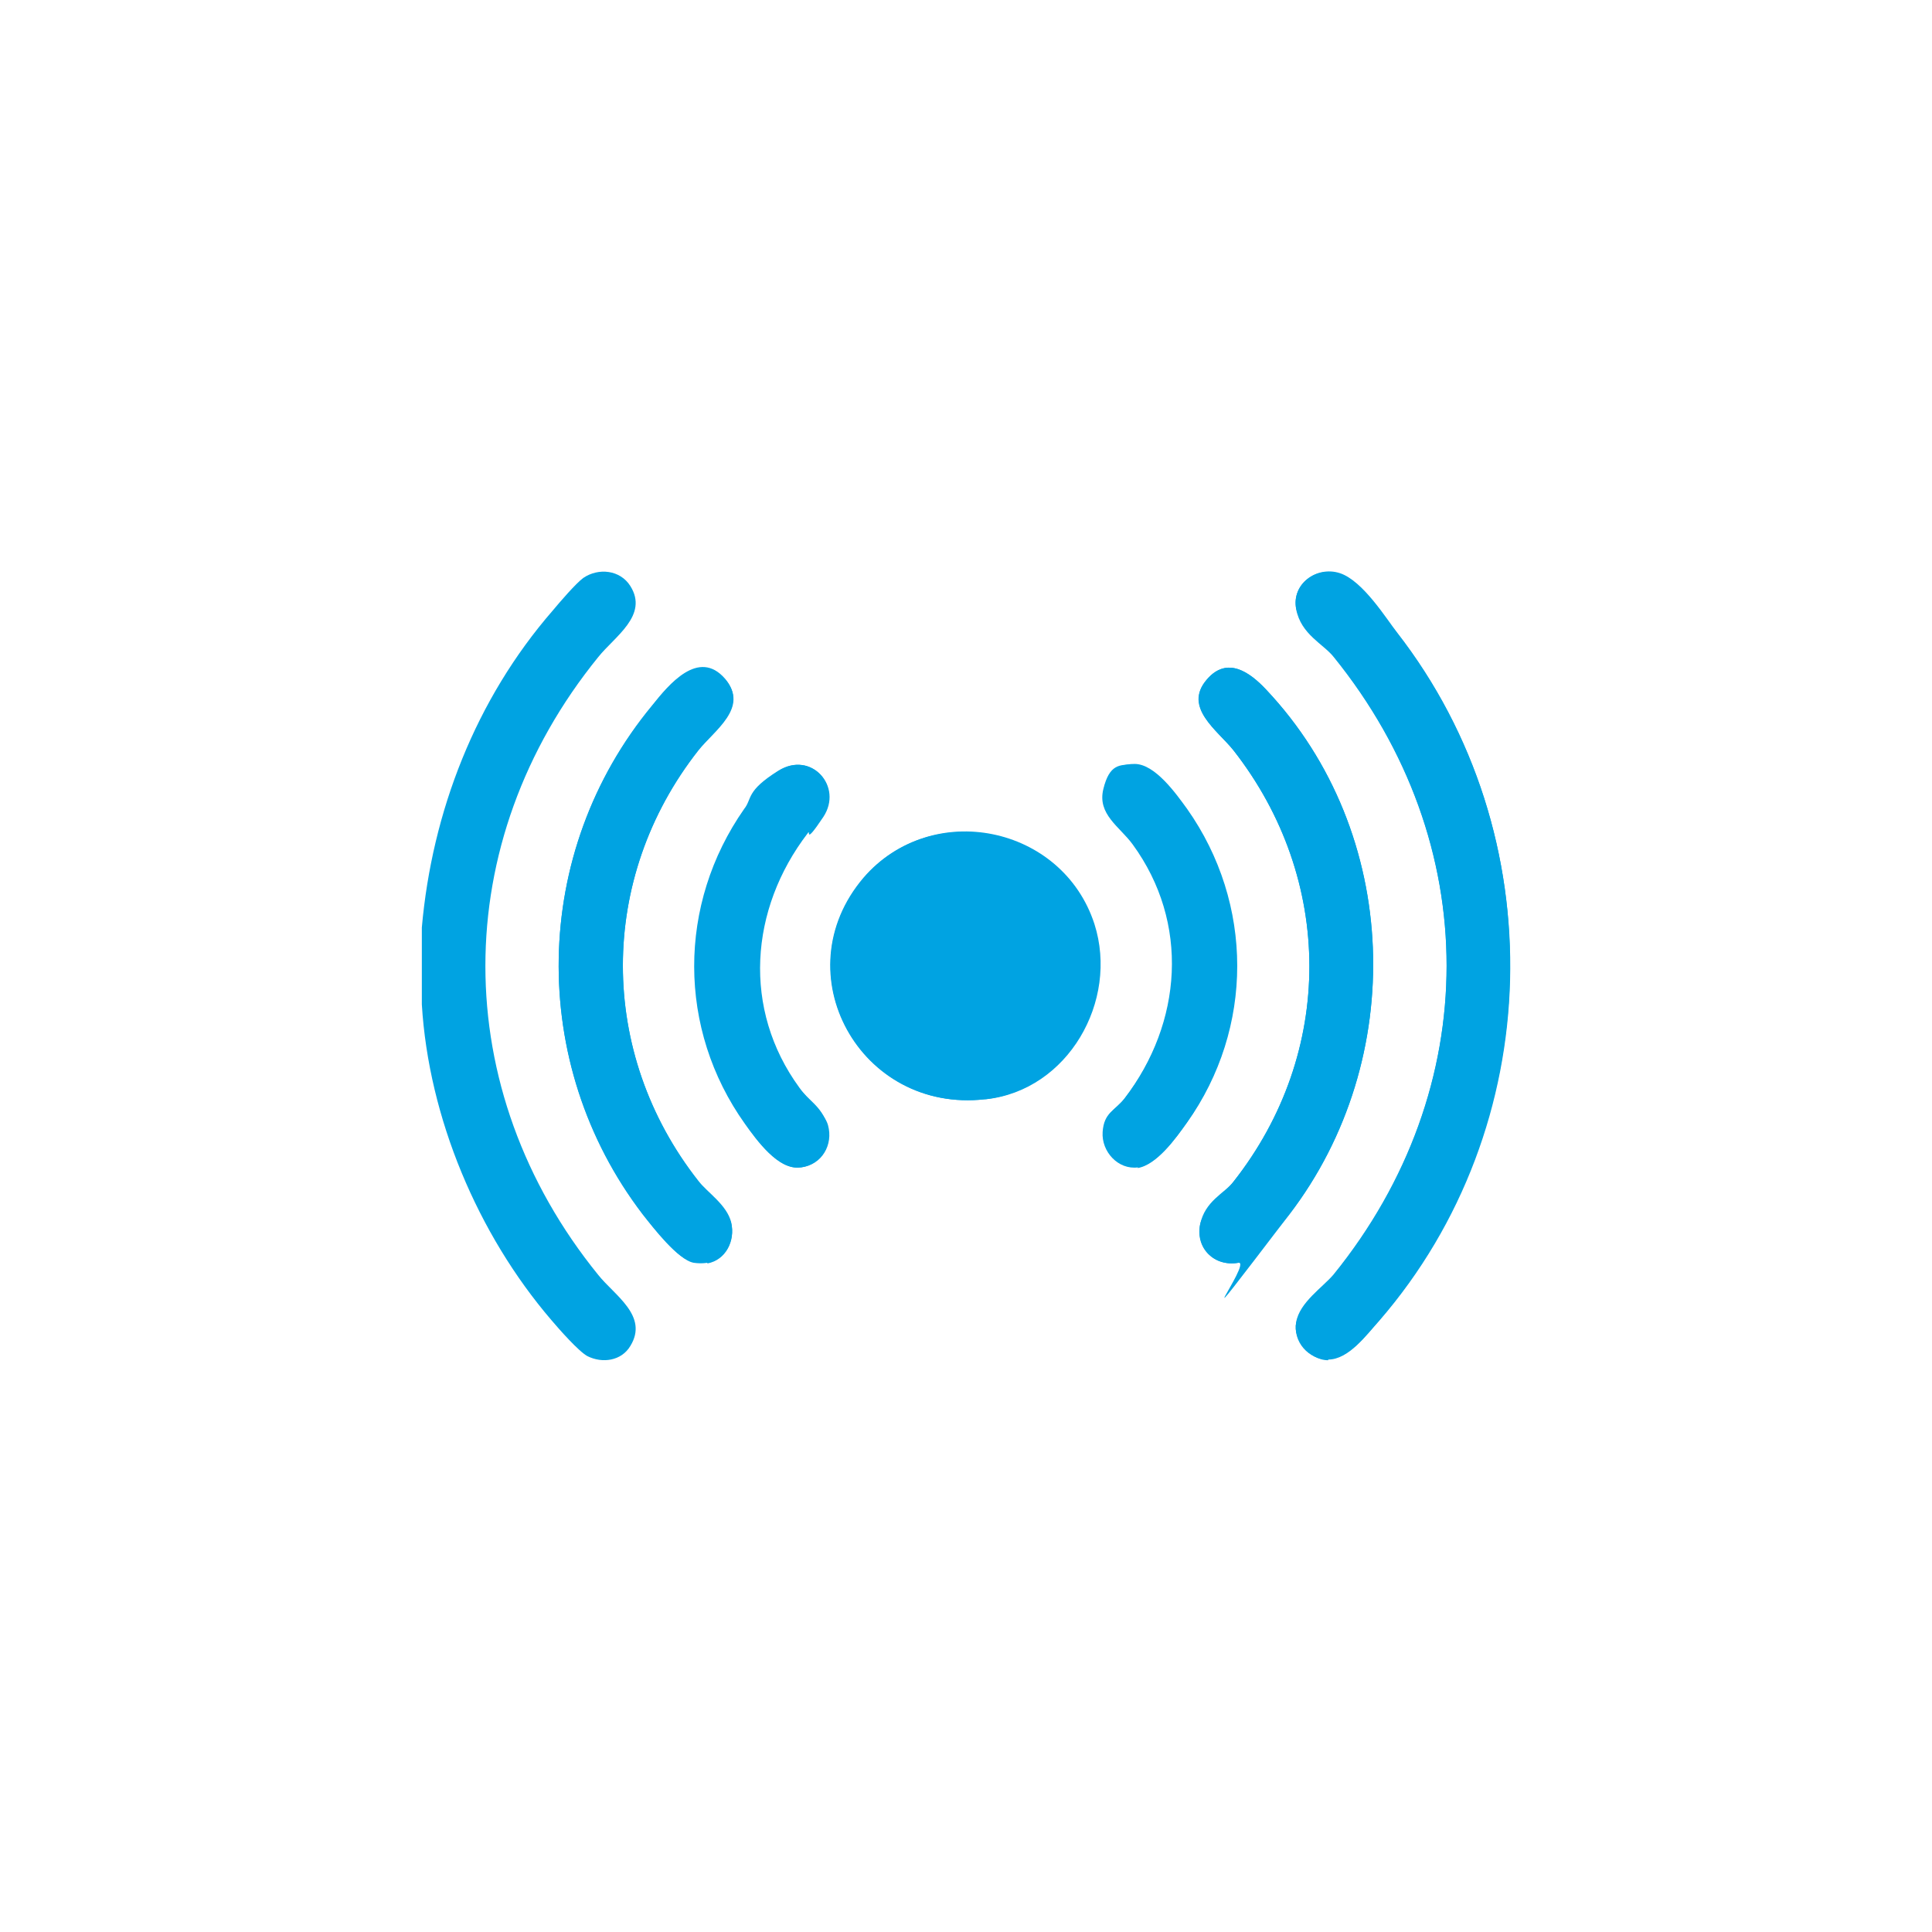
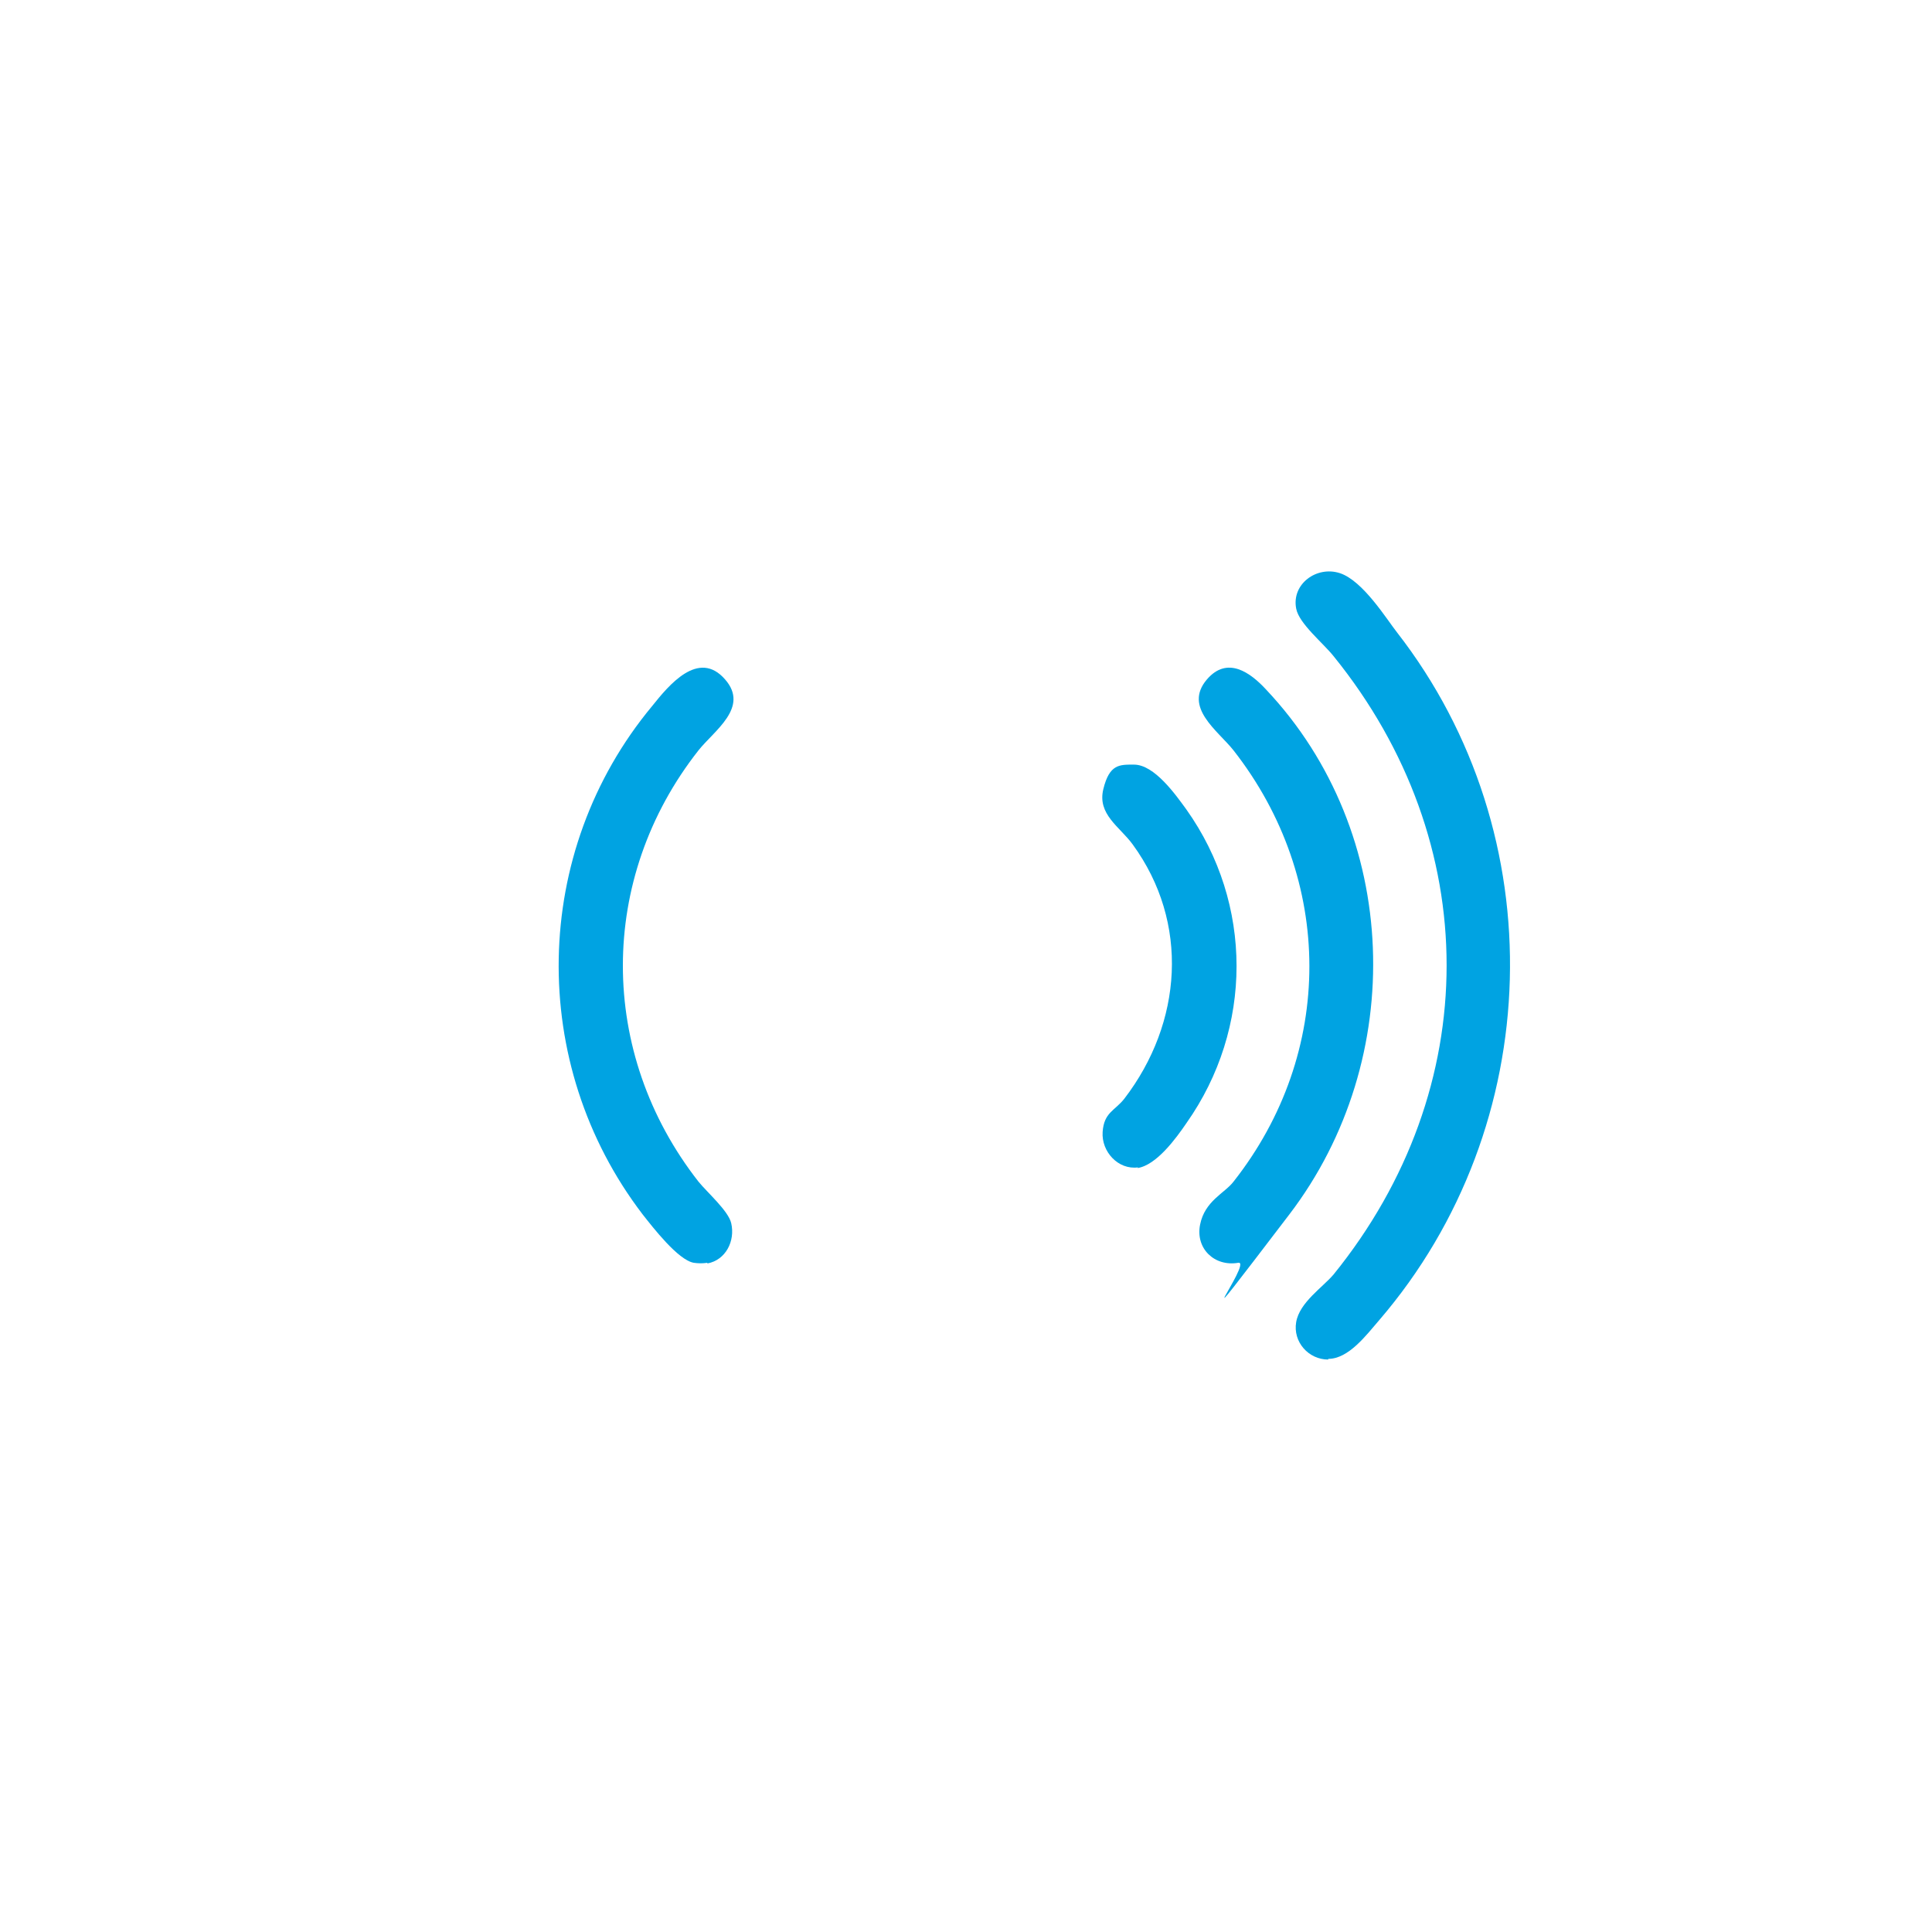
<svg xmlns="http://www.w3.org/2000/svg" id="Ebene_1" version="1.1" viewBox="0 0 283.5 283.5">
  <defs>
    <style>
      .st0 {
        fill: #00a3e2;
      }
    </style>
  </defs>
-   <path class="st0" d="M194.9,199.5c3,0,5.6-3.6,7.5-5.7,24.6-28.4,25.7-71.2,2.6-100.9-1.5-2-6.4-8-8.4-8.7-3.4-1.2-7.1,1.5-6.4,5.2s4,5.1,5.5,7c22.1,27.3,22.1,63.4,0,90.7-1.5,1.9-5,4.8-5.5,7s1.8,5.5,4.7,5.5ZM181.7,185.3c2.3-.4,6-5.2,7.5-7.1,17.4-22.7,16.4-56-3.4-77-2.4-2.5-5.7-5-8.7-1.5-3.6,4.1,1.6,7.5,3.9,10.4,14.8,18.9,14.9,44.4,0,63.3-1.3,1.7-4.6,4.4-4.9,6.3-.6,3.5,2.1,6.2,5.6,5.6ZM103.8,185.3c2.7-.5,4.1-3.3,3.5-5.9s-3.6-4.5-4.8-6.1c-14.8-18.8-14.8-44.4,0-63.3,2.3-2.9,7.4-6.3,3.9-10.4-3.9-4.5-8.3.9-10.7,3.9-17.8,21.5-18.3,52.5-1.4,74.6,1.5,1.9,5.2,6.8,7.5,7.1.7.1,1.3.1,2,0ZM167,171.3c2.7-.4,5.6-4.4,7.2-6.6,9.8-13.8,9.8-32.1,0-46-1.6-2.2-4.7-6.6-7.7-6.6s-4,1.6-4.5,3.6c-.9,3.7,2.4,5.5,4.3,8.1,8.4,11.5,7.3,26.3-1.2,37.3-1.4,1.8-3,2.2-3.2,4.9s2.2,5.6,5.2,5.2ZM117.5,171.3c3-.4,4.7-3.4,3.9-6.2s-3-3.8-4.2-5.5c-8.4-11.5-7.3-26.3,1.2-37.3.6-.8,1.7-1.5,2.3-2.4,3-4.5-1.7-9.8-6.5-6.8s-3.8,4.1-5,5.6c-9.8,14-9.8,32.3.1,46.2,1.7,2.4,4.9,6.8,8.1,6.4ZM144.6,161.3c12-1.4,19.5-14.4,15.9-25.7-4.6-14.4-23.9-18.3-33.8-6.8-11.9,14-.5,34.6,17.8,32.5Z" />
-   <path class="st0" d="M61.9,147.3v-11.2c1.5-17,7.9-33.5,19.2-46.5,1-1.2,3.4-4,4.5-4.8,2.2-1.5,5.4-1.2,6.9,1.2,2.7,4.3-2.3,7.4-4.7,10.4-22.1,27.2-22.1,63.5,0,90.7,2.4,3,7.4,6,4.7,10.4-1.3,2.2-4.1,2.6-6.3,1.5-1.3-.7-4.2-4-5.3-5.3-10.8-12.6-18-29.7-19-46.3Z" />
-   <path class="st0" d="M144.6,161.3c-18.3,2.1-29.8-18.5-17.8-32.5,9.9-11.6,29.1-7.7,33.8,6.8,3.6,11.3-3.9,24.4-15.9,25.7Z" />
  <path class="st0" d="M194.9,199.5c-2.9,0-5.2-2.6-4.7-5.5s3.9-5.1,5.5-7c22.1-27.3,22.1-63.4,0-90.7-1.5-1.9-5.1-4.8-5.5-7-.7-3.6,3-6.3,6.4-5.2s6.9,6.8,8.4,8.7c23.1,29.7,21.9,72.4-2.6,100.9-1.9,2.2-4.5,5.7-7.5,5.7Z" />
  <path class="st0" d="M181.7,185.3c-3.5.6-6.3-2.1-5.6-5.6s3.6-4.6,4.9-6.3c14.9-18.9,14.8-44.4,0-63.3-2.3-2.9-7.4-6.3-3.9-10.4,3-3.5,6.4-1,8.7,1.5,19.8,21,20.8,54.2,3.4,77s-5.2,6.7-7.5,7.1Z" />
  <path class="st0" d="M103.8,185.3c-.7.1-1.3.1-2,0-2.3-.4-6-5.2-7.5-7.1-16.9-22.1-16.4-53.2,1.4-74.6,2.4-3,6.8-8.4,10.7-3.9,3.6,4.1-1.6,7.5-3.9,10.4-14.8,18.8-14.8,44.4,0,63.3,1.3,1.6,4.4,4.3,4.8,6.1.6,2.6-.8,5.4-3.5,5.9Z" />
  <path class="st0" d="M167,171.3c-2.9.4-5.4-2.3-5.2-5.2s1.8-3.1,3.2-4.9c8.5-11.1,9.6-25.8,1.2-37.3-1.9-2.6-5.2-4.4-4.3-8.1s2.4-3.6,4.5-3.6c3,0,6.1,4.4,7.7,6.6,9.8,13.8,9.8,32.1,0,46-1.5,2.2-4.4,6.2-7.2,6.6Z" />
-   <path class="st0" d="M117.5,171.3c-3.3.5-6.4-4-8.1-6.4-9.9-13.9-9.9-32.2-.1-46.2,1.1-1.6,3.4-4.7,5-5.6,4.7-3,9.5,2.3,6.5,6.8s-1.7,1.5-2.3,2.4c-8.5,11.1-9.6,25.8-1.2,37.3,1.2,1.7,3.7,3.7,4.2,5.5.8,2.9-.9,5.8-3.9,6.2Z" />
</svg>